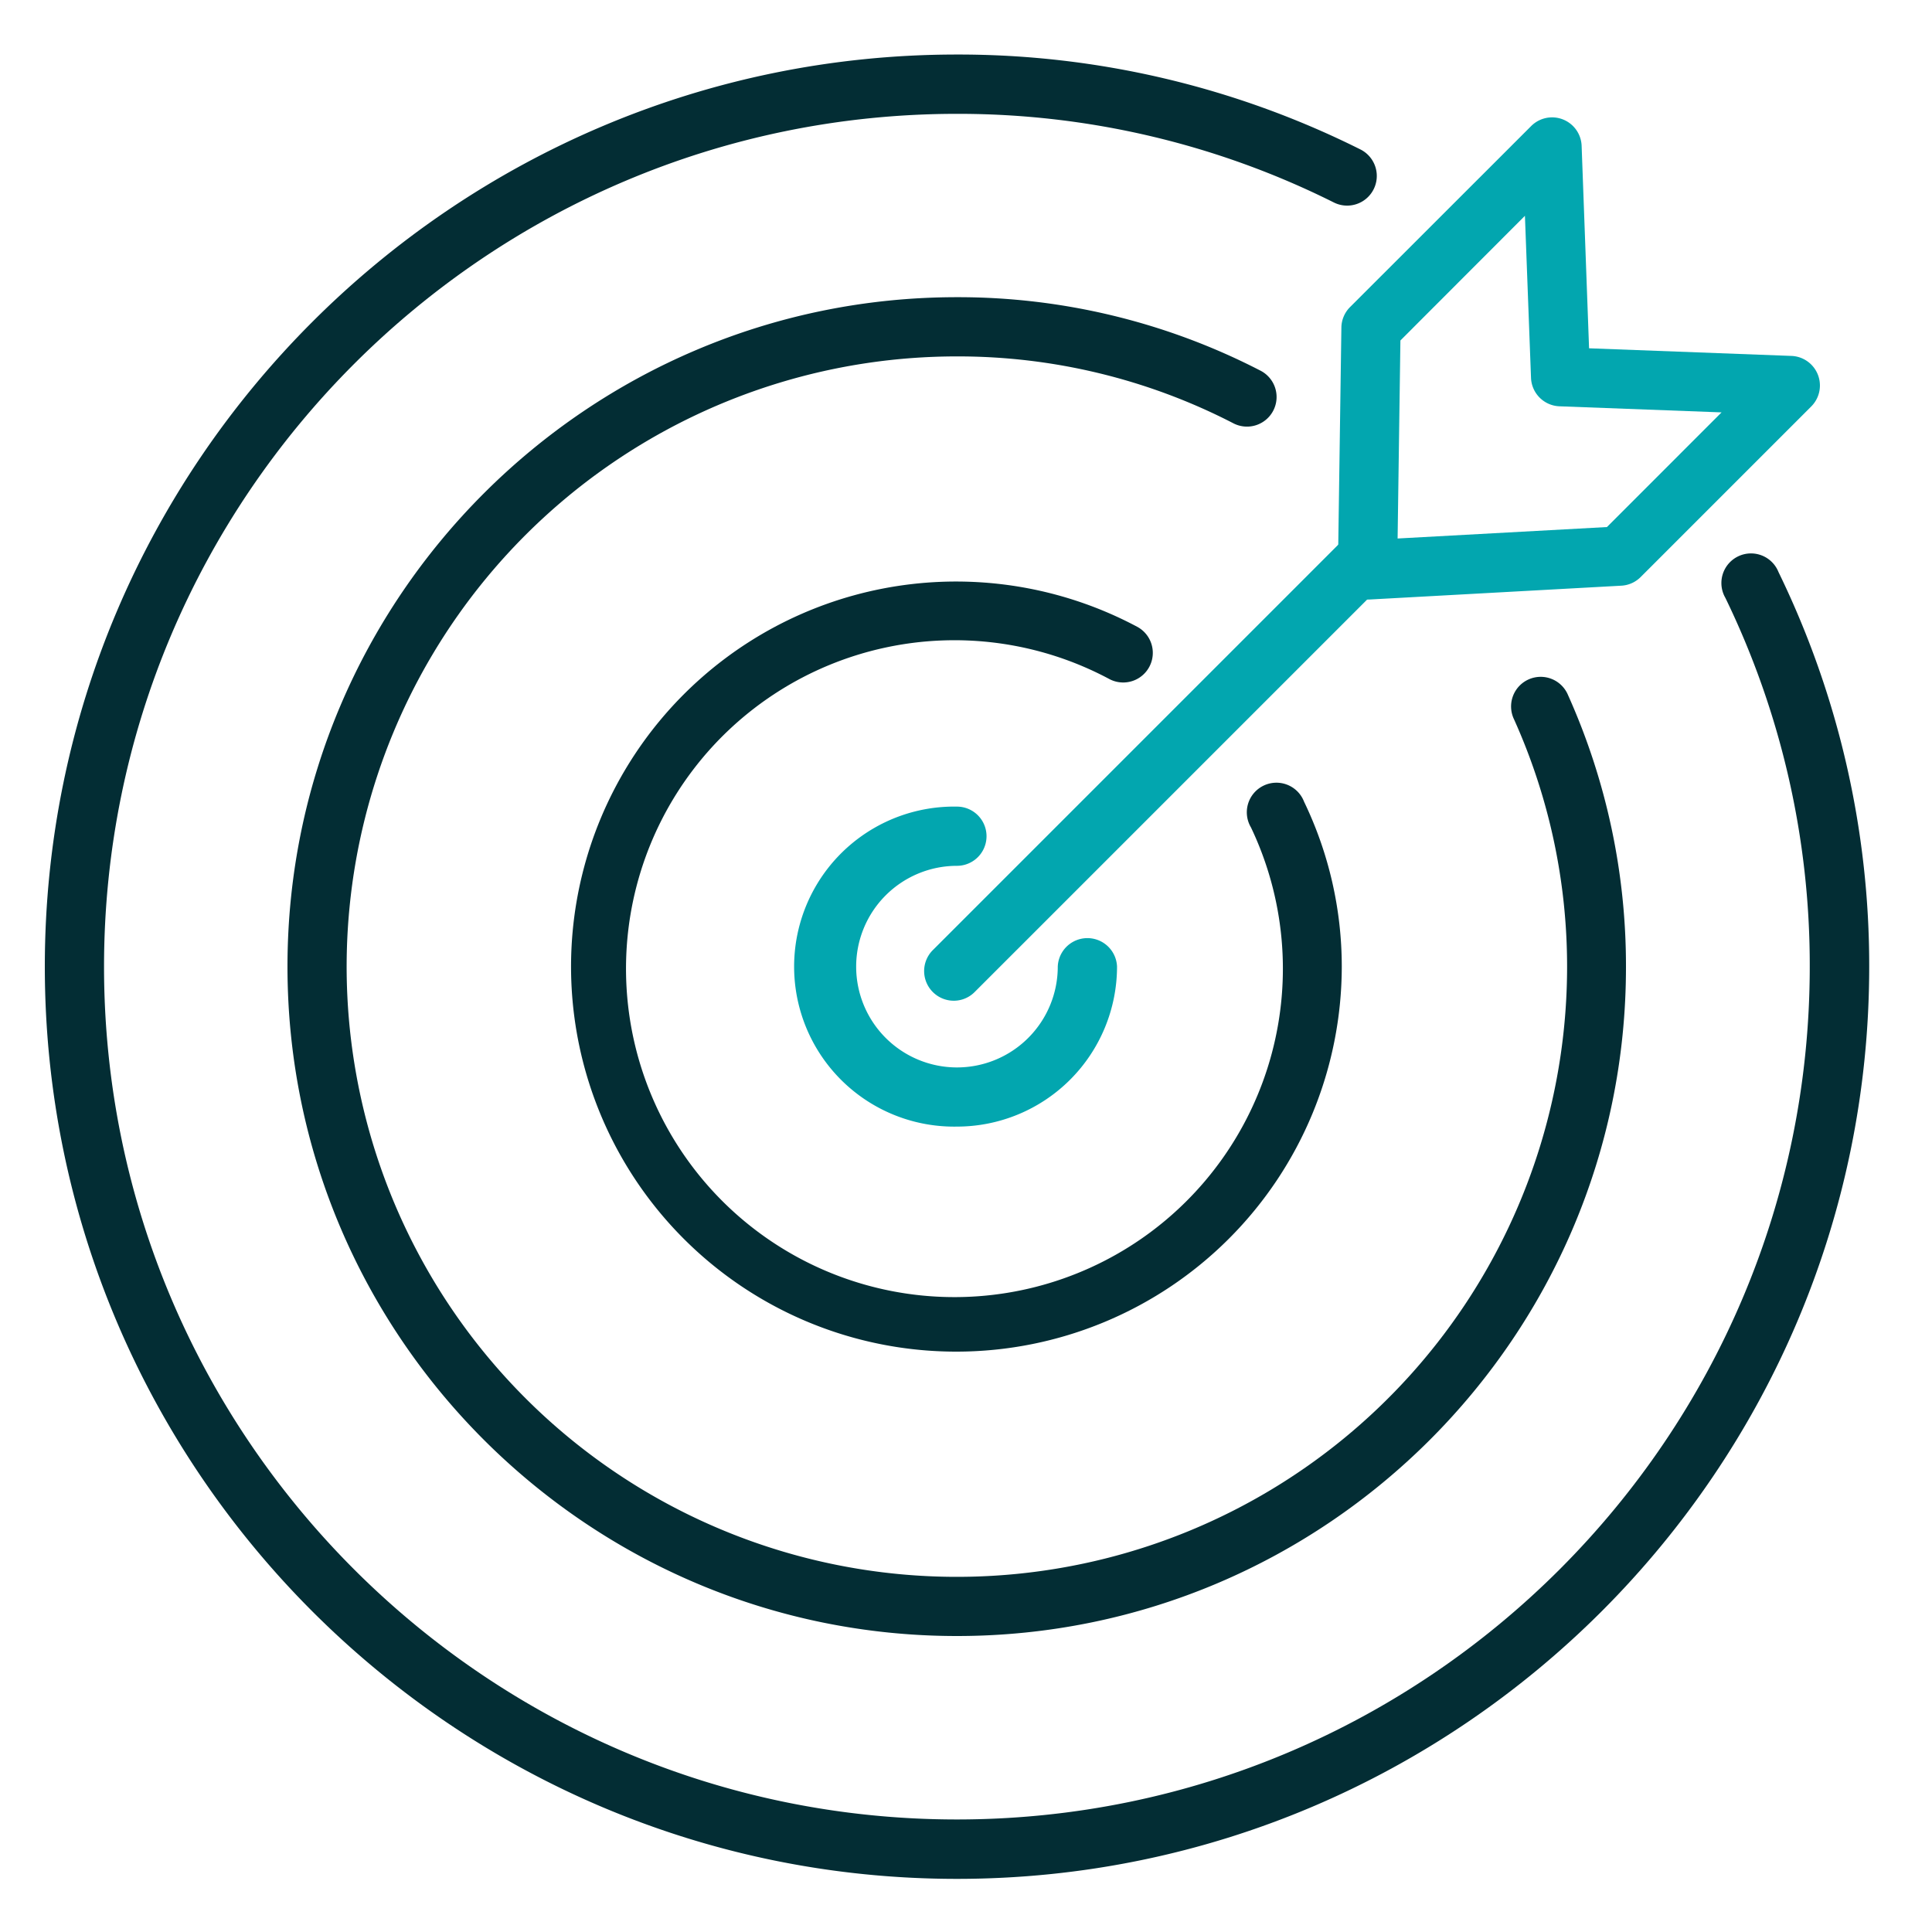
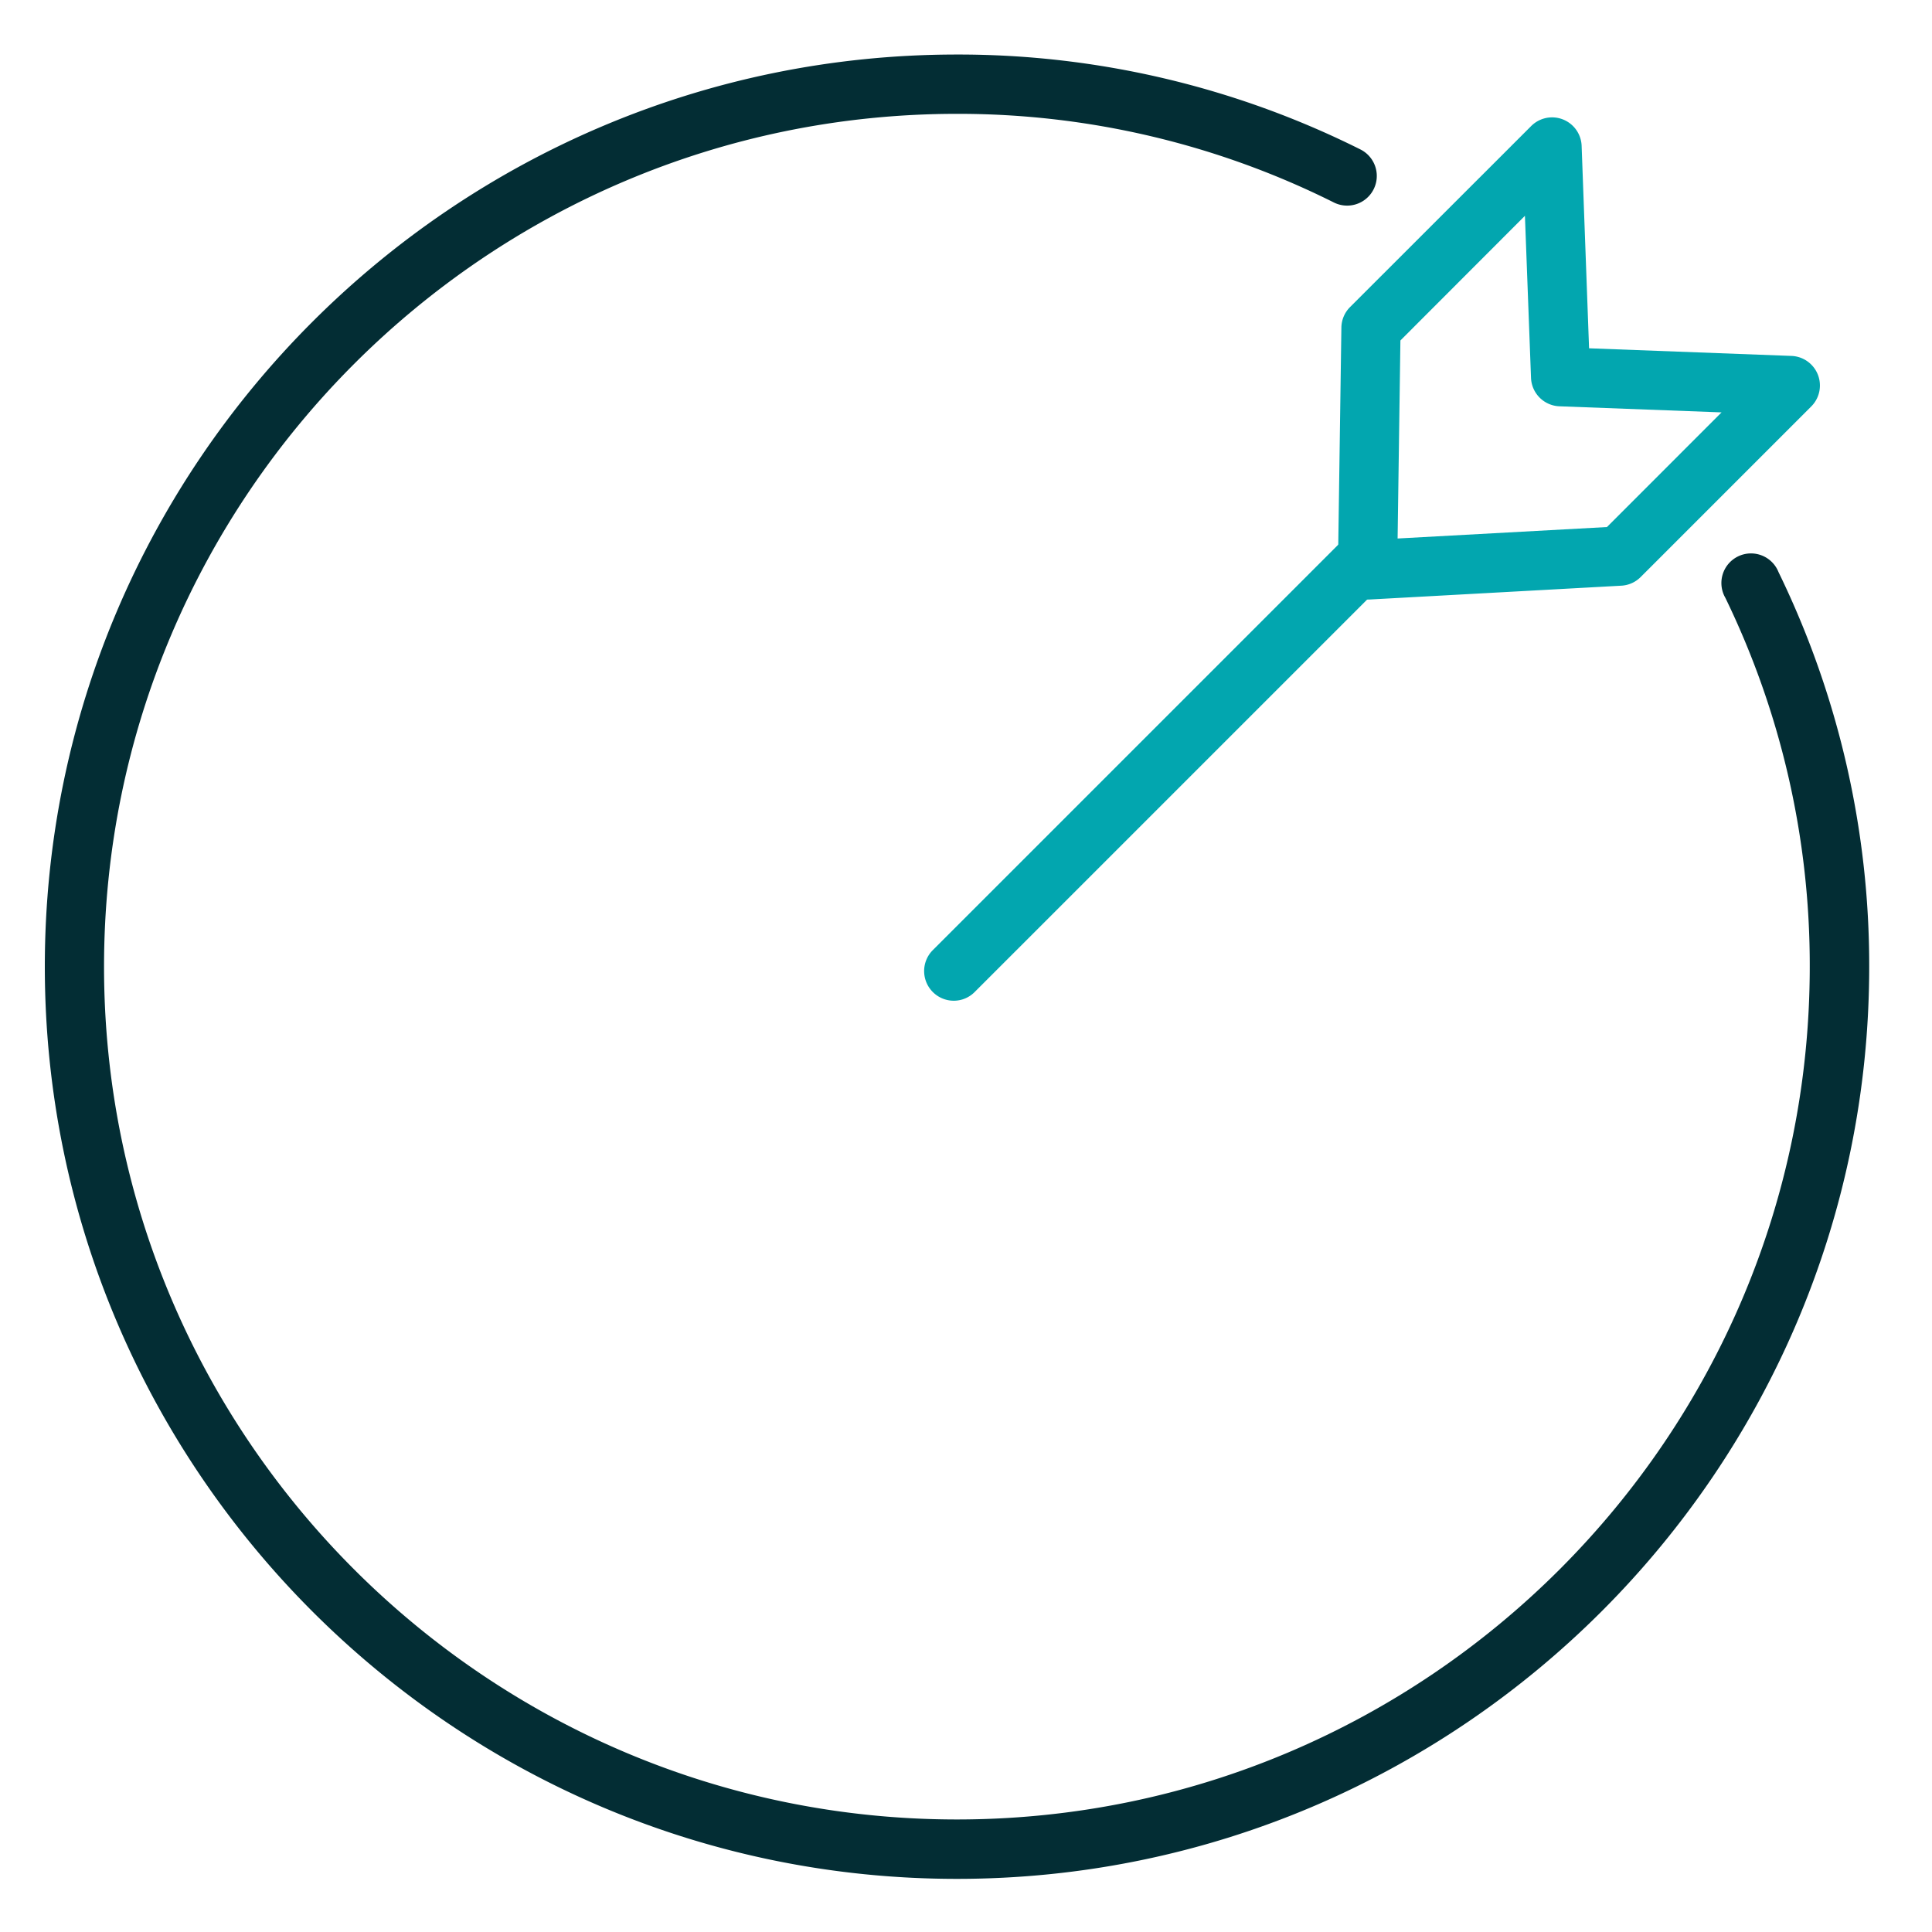
<svg xmlns="http://www.w3.org/2000/svg" id="Layer_1" data-name="Layer 1" viewBox="0 0 400 400">
  <defs>
    <style>.cls-1{fill:#02a6af;}.cls-2{fill:#032d34;}</style>
  </defs>
-   <path class="cls-1" d="M198.12,233.25a33.13,33.13,0,1,1,0-66.25,6.13,6.13,0,0,1,0,12.26A20.87,20.87,0,1,0,219,200.12a6.14,6.14,0,0,1,12.27,0A33.16,33.16,0,0,1,198.12,233.25Z" />
-   <path class="cls-2" d="M198.12,279.84a79.72,79.72,0,1,1,37.31-150.08,6.13,6.13,0,0,1-5.77,10.82A68,68,0,1,0,259,171.31,6.13,6.13,0,1,1,270,166a78.61,78.61,0,0,1,7.8,34.09A79.81,79.81,0,0,1,198.12,279.84Z" />
-   <path class="cls-2" d="M198.12,338.72c-76.43,0-138.6-62.17-138.6-138.6S121.69,61.53,198.11,61.53A136.38,136.38,0,0,1,260.89,76.7a6.13,6.13,0,1,1-5.59,10.91,124.27,124.27,0,0,0-57.18-13.82A126.34,126.34,0,1,0,324.45,200.12a124.6,124.6,0,0,0-11-51.22,6.13,6.13,0,1,1,11.19-5,136.79,136.79,0,0,1,12,56.23C336.71,276.55,274.54,338.72,198.12,338.72Z" />
  <path class="cls-2" d="M198.12,389C94,389,9.28,304.25,9.28,200.12S94,11.29,198.11,11.29a186,186,0,0,1,83.53,19.64,6.13,6.13,0,0,1-5.46,11,173.79,173.79,0,0,0-78.06-18.36c-97.37,0-176.58,79.21-176.58,176.57S100.75,376.7,198.11,376.7s176.58-79.21,176.58-176.58a174,174,0,0,0-17.47-76.34,6.13,6.13,0,1,1,11-5.34A186,186,0,0,1,387,200.12C387,304.25,302.24,389,198.12,389Z" />
  <path class="cls-1" d="M197.46,207.19a6.14,6.14,0,0,1-4.34-10.47l86.39-86.39a6.13,6.13,0,1,1,8.67,8.67l-86.39,86.39A6.08,6.08,0,0,1,197.46,207.19Z" />
  <path class="cls-1" d="M283.13,124.13a6.13,6.13,0,0,1-6.13-6.21l.72-50.09a6.11,6.11,0,0,1,1.79-4.25L317,26.11a6.12,6.12,0,0,1,10.46,4.1L329,72.11l41.91,1.58A6.13,6.13,0,0,1,375,84.15l-35.32,35.32a6.11,6.11,0,0,1-4,1.79l-52.24,2.87Zm6.81-53.64-.58,41,43.34-2.37,23.73-23.74-33.55-1.26a6.13,6.13,0,0,1-5.9-5.89l-1.26-33.55Z" />
</svg>